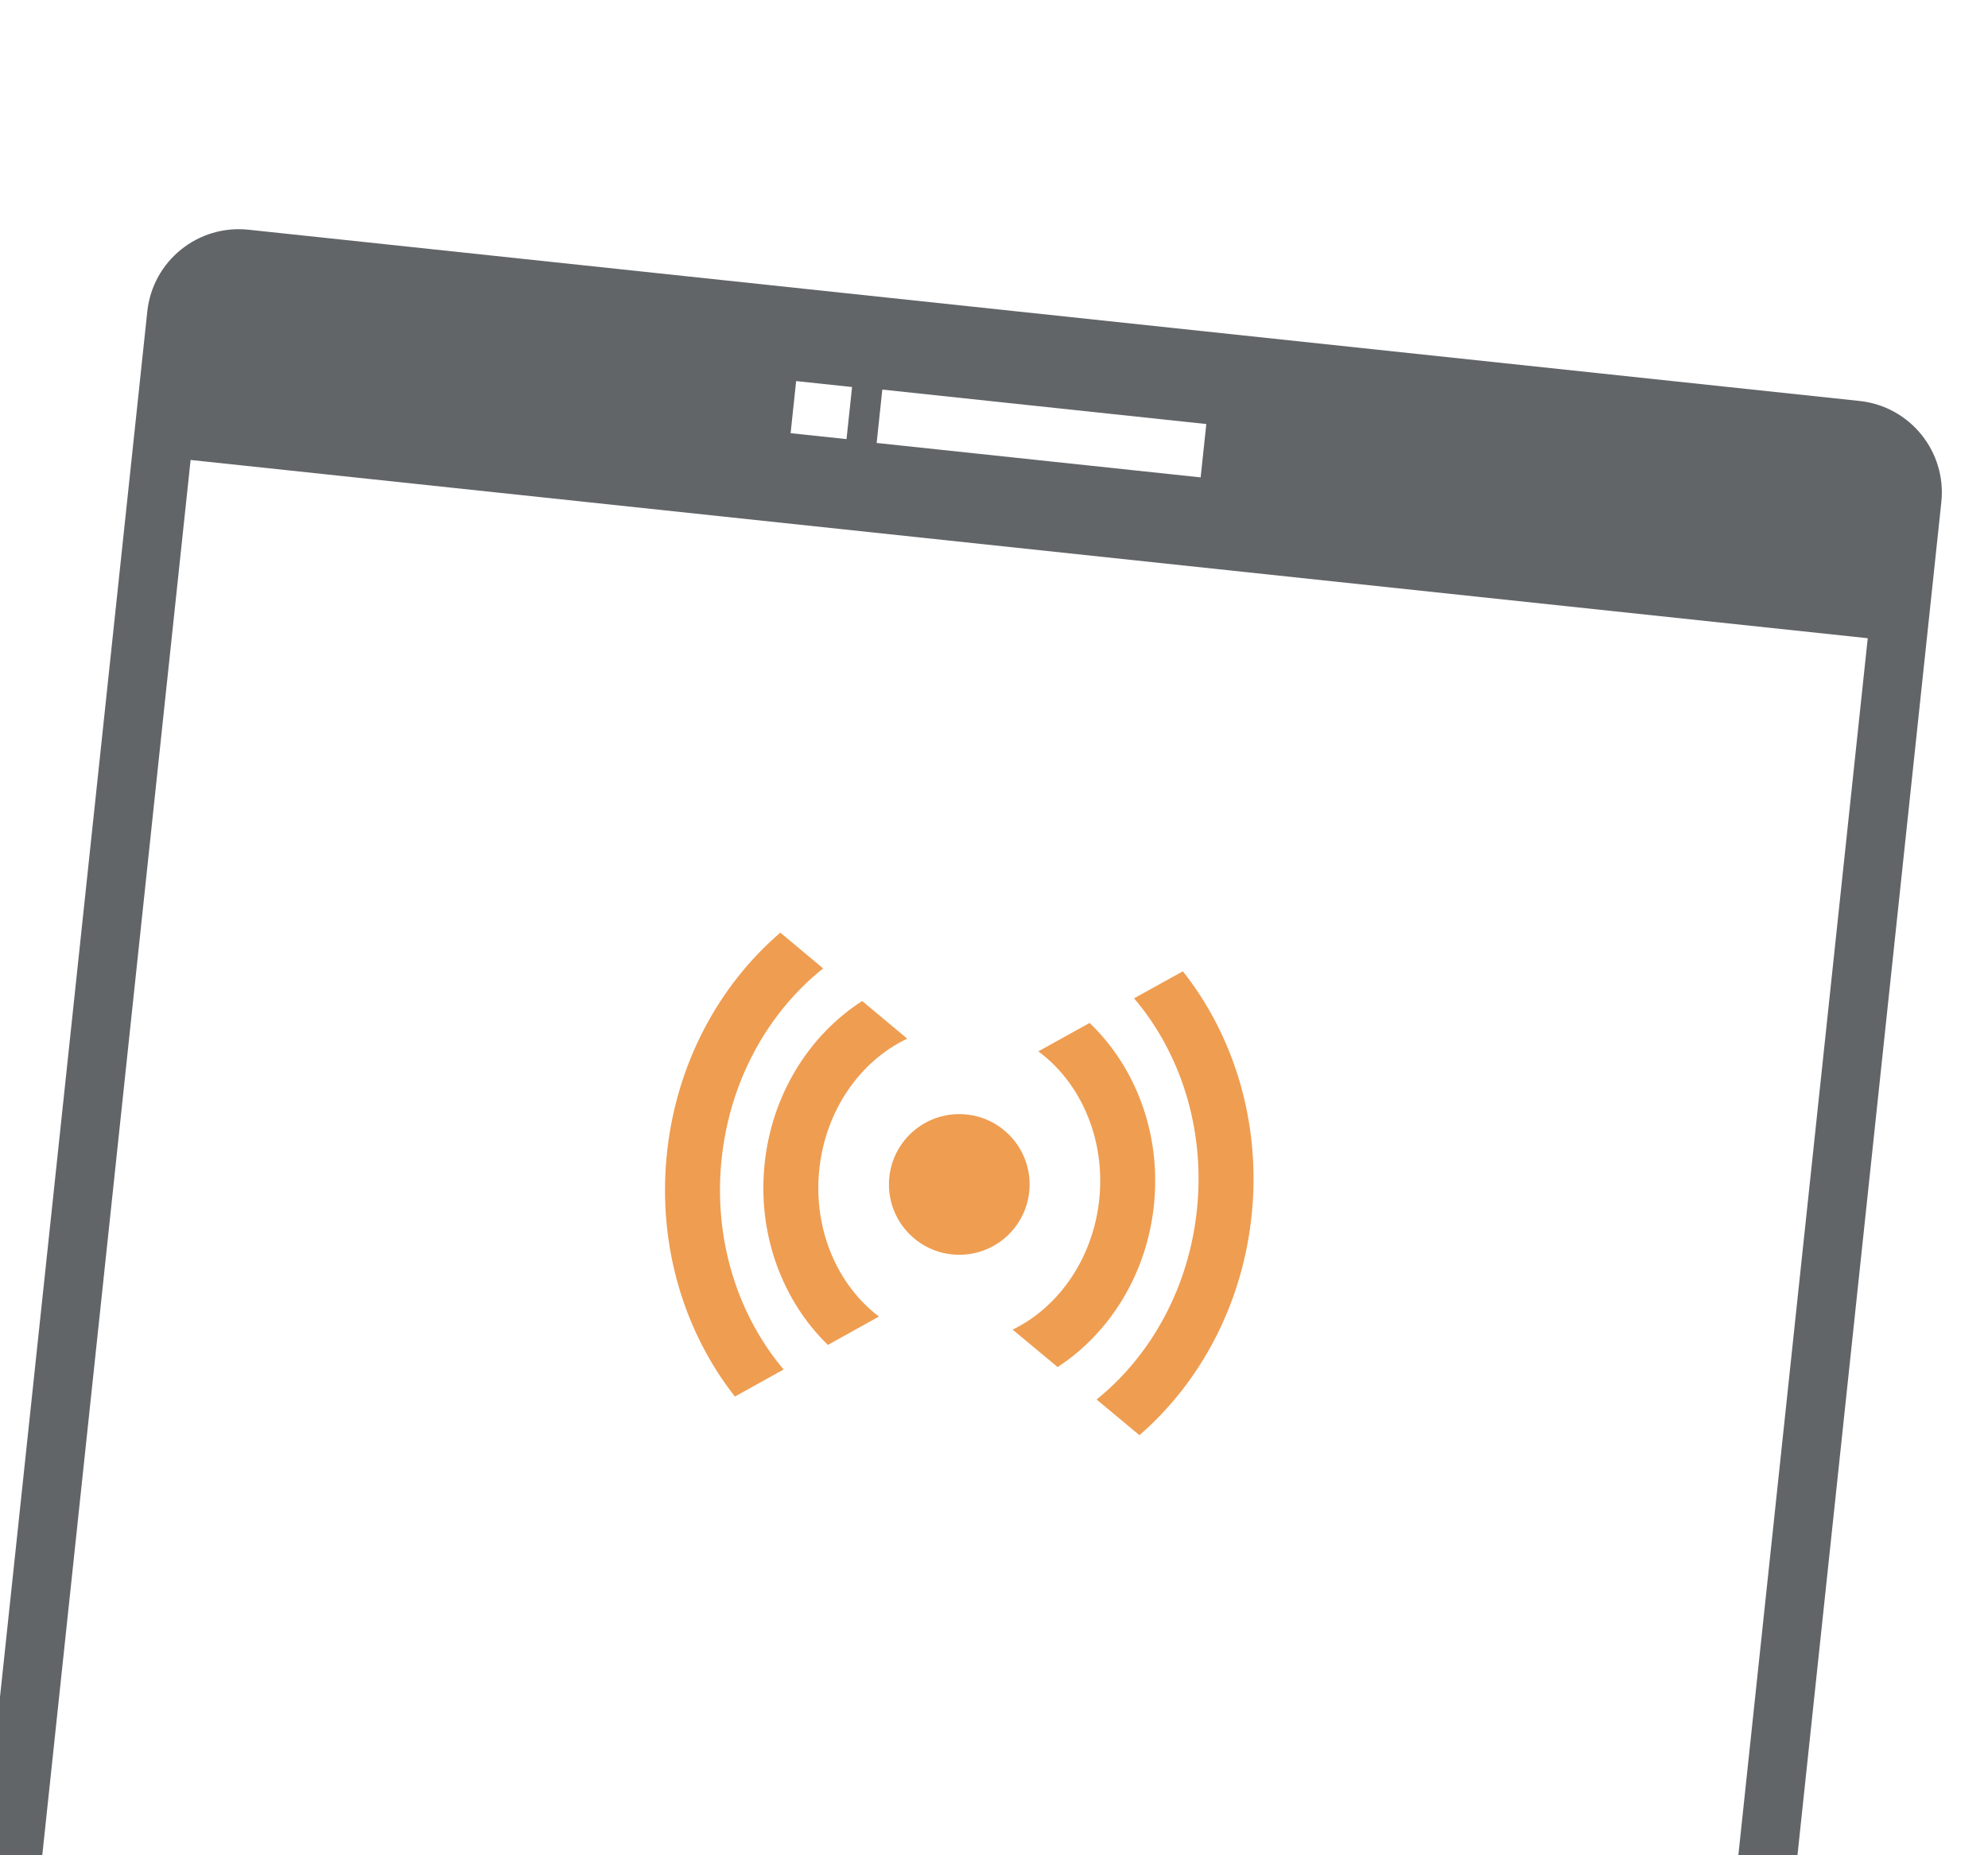
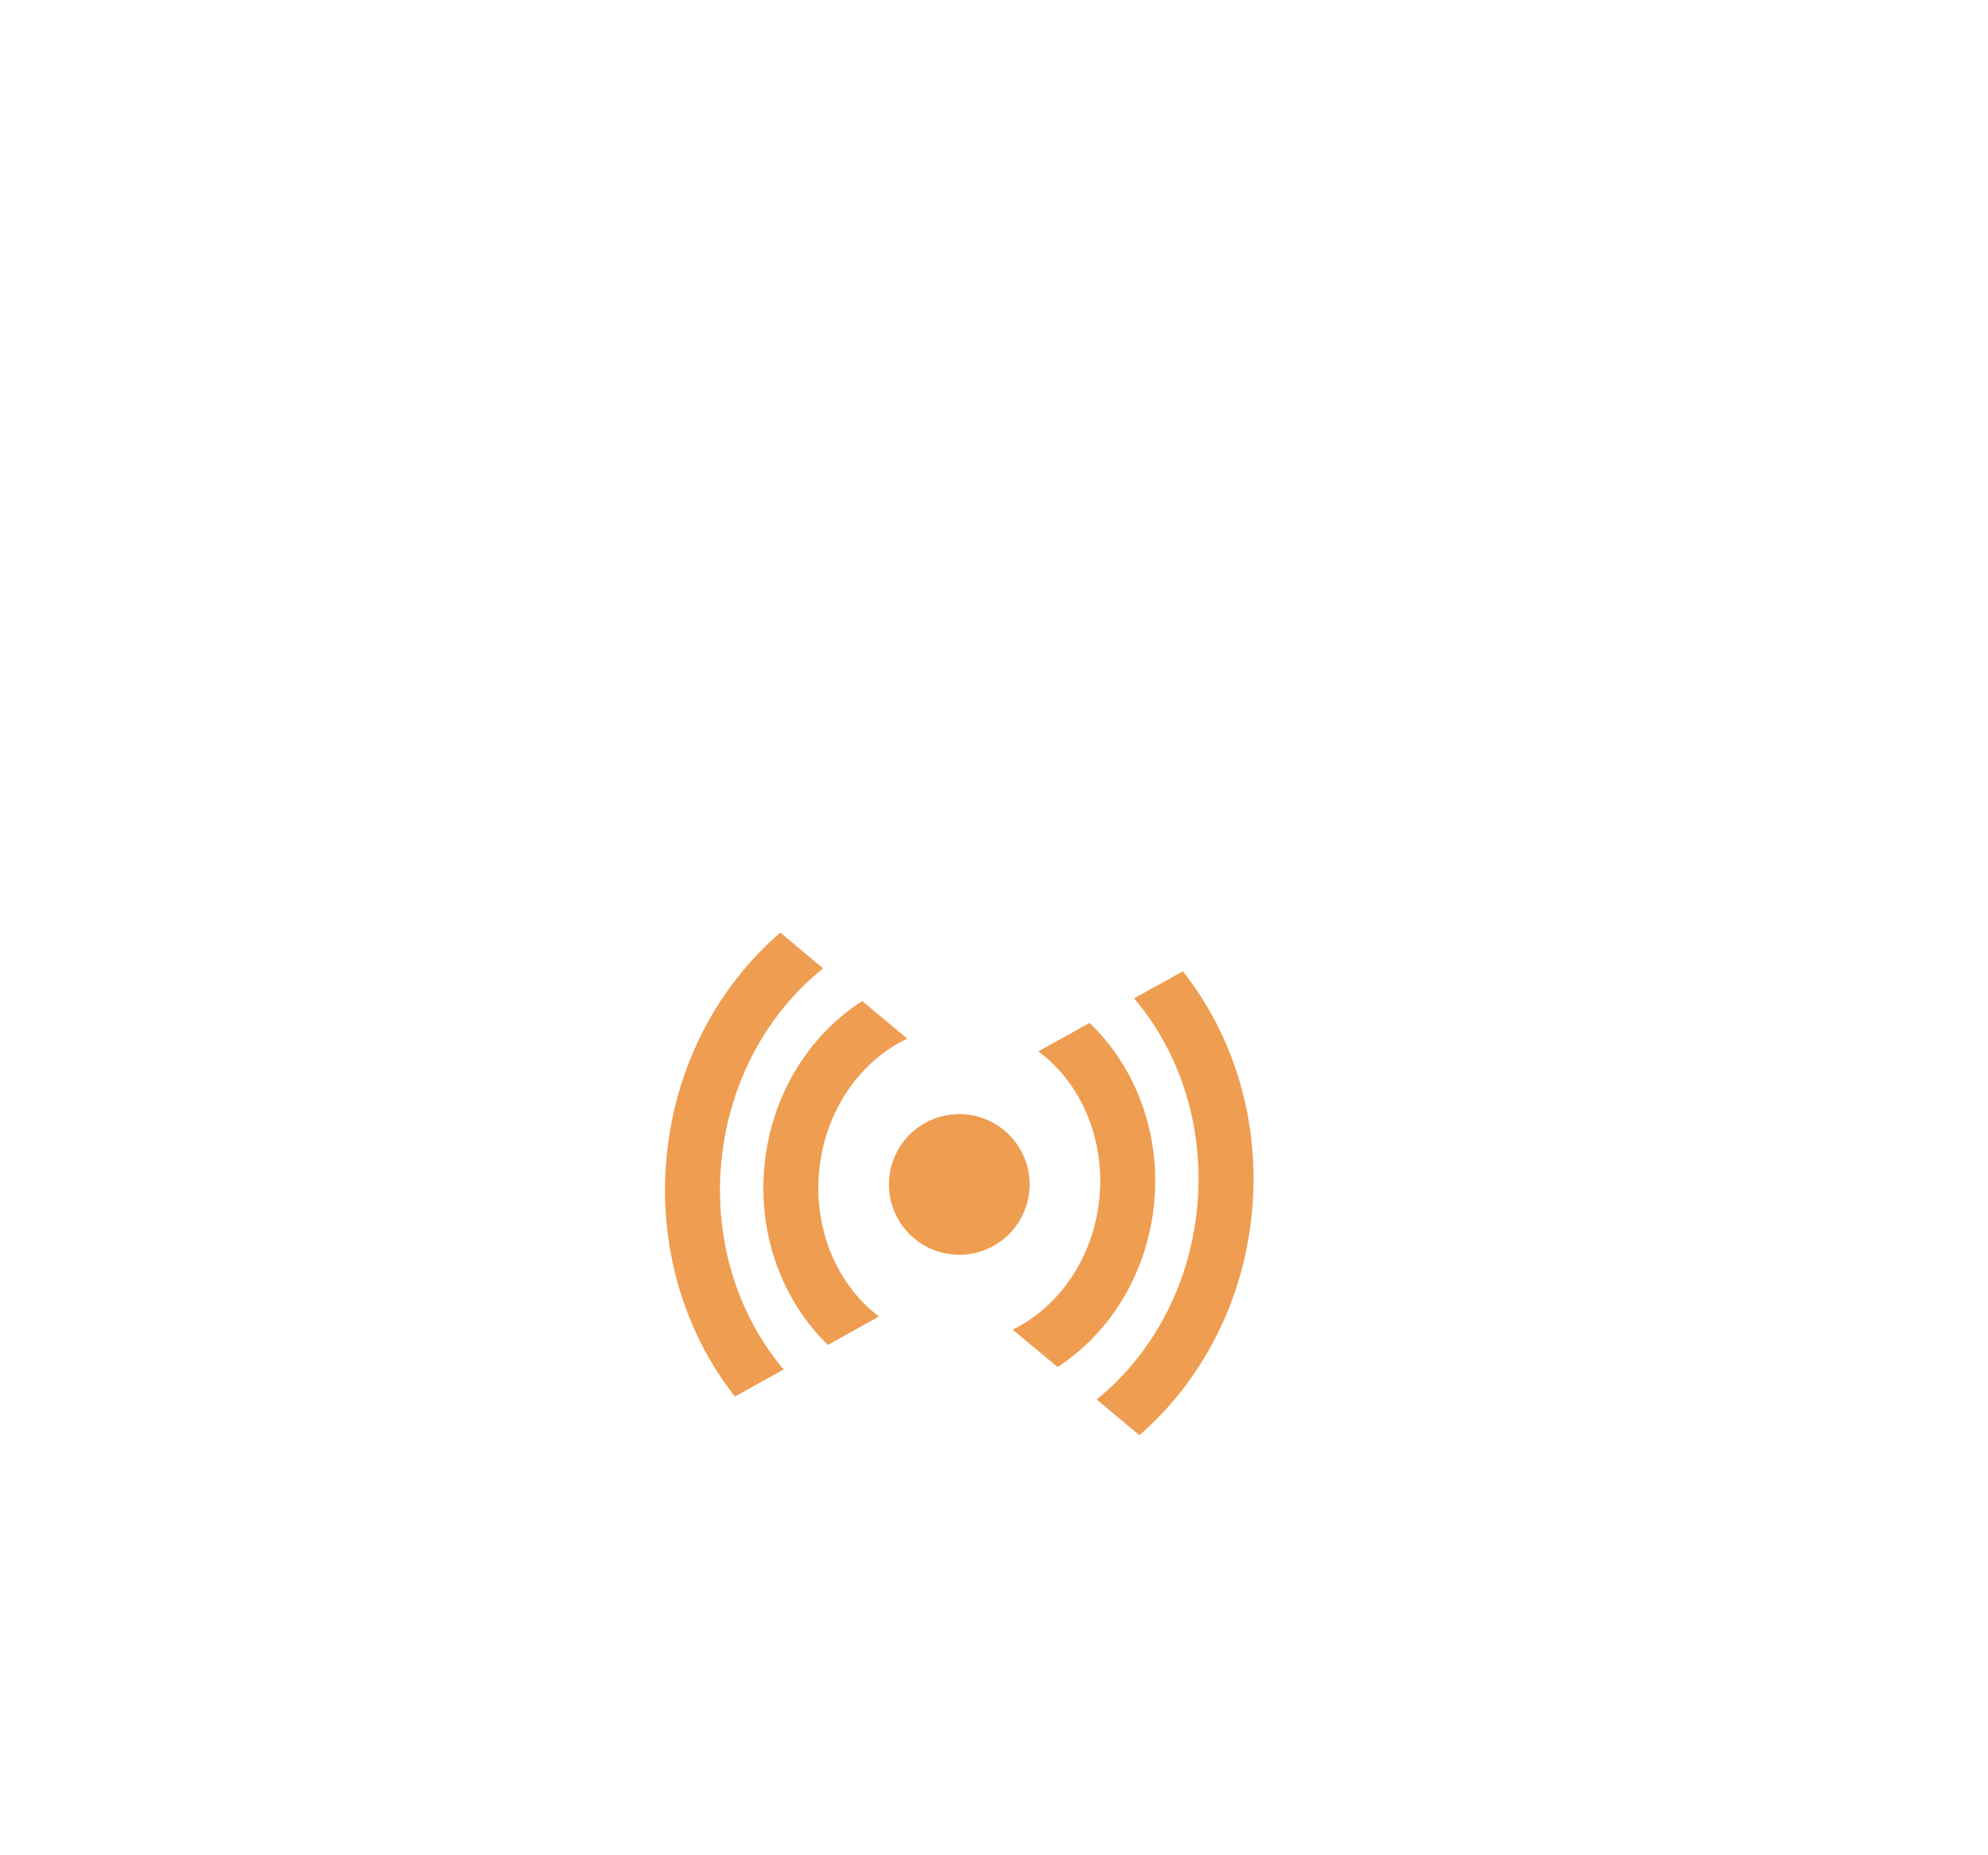
<svg xmlns="http://www.w3.org/2000/svg" version="1.1" id="Calque_1" x="0px" y="0px" width="150px" height="140px" viewBox="0 0 150 140" enable-background="new 0 0 150 140" xml:space="preserve">
  <g id="Calque_4" display="none">
    <path display="inline" fill="#626568" d="M137.592-47.786L129,125.5l-115-5.75l8.733-173.243l-3.496-0.174l-8.61,173.287   c-0.164,3.31,2.386,6.126,5.695,6.29l109.866,5.459c3.309,0.164,6.125-2.387,6.289-5.695l8.61-173.286L137.592-47.786z" />
  </g>
  <g id="Calque_11" display="none">
    <path display="inline" fill="#EF9D51" d="M90.799,33.471l-28.224-1.592c-1.188-0.066-2.208,0.846-2.275,2.034l-2.616,46.401   c-0.066,1.188,0.846,2.209,2.033,2.275l28.225,1.592c1.188,0.067,2.209-0.846,2.275-2.033l2.614-46.401   C92.898,34.558,91.986,33.537,90.799,33.471z M86.514,79.744c-0.021,0.375-0.344,0.66-0.717,0.639l-23.362-1.316   c-0.374-0.021-0.661-0.342-0.64-0.717l0.14-2.471c0.021-0.375,0.342-0.66,0.716-0.64l23.361,1.315   c0.373,0.022,0.661,0.342,0.639,0.717L86.514,79.744z M86.884,73.15c-0.021,0.375-0.342,0.662-0.717,0.641l-23.361-1.316   c-0.373-0.021-0.66-0.342-0.64-0.717l0.141-2.471c0.02-0.375,0.341-0.661,0.715-0.641l23.361,1.318   c0.375,0.021,0.661,0.34,0.641,0.716L86.884,73.15z M87.255,66.559c-0.021,0.375-0.343,0.662-0.716,0.64l-23.36-1.315   c-0.375-0.021-0.662-0.342-0.641-0.717l0.139-2.472c0.022-0.374,0.343-0.661,0.718-0.64l23.359,1.316   c0.375,0.021,0.661,0.342,0.641,0.717L87.255,66.559z M96.659,35.963l-2.616,46.401c-0.188,3.298-3.021,5.831-6.318,5.645   l-28.223-1.591c-3.298-0.186-5.831-3.021-5.645-6.318l2.615-46.401c0.185-3.299,3.022-5.831,6.319-5.646l7.414,0.418l0.144-2.549   c0.083-1.498,1.366-2.645,2.865-2.561l7.972,0.45c1.498,0.084,2.644,1.367,2.56,2.865l-0.144,2.55l7.412,0.417   C94.312,29.829,96.846,32.664,96.659,35.963z" />
    <polygon display="inline" fill="#EF9D51" points="77.125,37.625 69.75,46.5 74.75,47.375 72.875,57.125 81.625,46.5 75,44.25  " />
  </g>
  <g id="Calque_1_1_" display="none">
    <path display="inline" fill="#626568" d="M269.244-113.969L205.373,38.099l-77.176,14.187l-59.684-0.172L6.733,37.529   c0,0-17.454,36.014,16.466,36.014c24.696,0,161.896,0,161.896,0s21.178,0.035,28.192-16.807   c10.79-25.91,61.306-170.705,61.306-170.705H269.244z M115.434,68.628H89.708c-2.272,0-4.117-1.844-4.117-4.118   c0-2.271,1.845-4.115,4.117-4.115h25.726c2.273,0,4.114,1.844,4.114,4.115C119.548,66.784,117.706,68.628,115.434,68.628z    M131.751,67.953c-1.584,0-2.87-1.283-2.87-2.869c0-1.584,1.286-2.869,2.87-2.869c1.585,0,2.87,1.285,2.87,2.869   C134.621,66.67,133.336,67.953,131.751,67.953z M139.837,67.953c-1.587,0-2.871-1.283-2.871-2.869c0-1.584,1.284-2.869,2.871-2.869   c1.582,0,2.868,1.285,2.868,2.869C142.705,66.67,141.419,67.953,139.837,67.953z M147.923,67.951c-1.584,0-2.868-1.282-2.868-2.867   c0-1.584,1.284-2.869,2.868-2.869c1.585,0,2.867,1.285,2.867,2.869C150.79,66.669,149.508,67.951,147.923,67.951z M156.009,67.951   c-1.584,0-2.866-1.282-2.866-2.867c0-1.584,1.282-2.869,2.866-2.869c1.585,0,2.868,1.285,2.868,2.869   C158.877,66.669,157.594,67.951,156.009,67.951z M164.094,67.951c-1.585,0-2.869-1.282-2.869-2.867   c0-1.584,1.284-2.869,2.869-2.869c1.582,0,2.867,1.285,2.867,2.869C166.961,66.669,165.676,67.951,164.094,67.951z M172.18,67.953   c-1.584,0-2.871-1.283-2.871-2.869c0-1.584,1.287-2.869,2.871-2.869c1.586,0,2.868,1.285,2.868,2.869   C175.048,66.67,173.766,67.953,172.18,67.953z" />
    <path display="inline" fill="#B5B5B5" d="M267.062-113.96L207.428,26.266H22.98l93.167-139.905l-4.535,0.012L6.772,37.068   c0,0-11.321,18.523,18.521,18.523c24.697,0,156.753,0,156.753,0s24.832,0.414,32.21-18.18l57.73-151.381L267.062-113.96z    M126.742,40.416l-0.438,1.025c-2.291,5.4-8.091,6.93-13.484,6.93H93.443c-5.397,0-8.353-1.529-6.062-6.93l0.438-1.025   c2.293-5.4,8.089-6.93,13.488-6.93h19.373C126.078,33.486,129.037,35.016,126.742,40.416z" />
    <circle display="inline" fill="#626568" stroke="#B5B5B5" stroke-width="0.5" stroke-miterlimit="10" cx="33.695" cy="65.093" r="5.358" />
  </g>
  <g id="Calque_9" display="none">
    <path display="inline" fill="#626568" d="M270.493-88.469L204.249,78.25l-74.804-0.464L22.999,80.25L7.982,63.029   c0,0-17.454,36.014,16.466,36.014c24.696,0,161.897,0,161.897,0s21.176,0.035,28.191-16.807   c10.79-25.91,61.306-170.705,61.306-170.705H270.493z M157.258,93.451c-1.584,0-2.865-1.282-2.865-2.867   c0-1.584,1.281-2.869,2.865-2.869c1.585,0,2.868,1.285,2.868,2.869C160.126,92.169,158.843,93.451,157.258,93.451z M165.343,93.451   c-1.585,0-2.868-1.282-2.868-2.867c0-1.584,1.283-2.869,2.868-2.869c1.582,0,2.867,1.285,2.867,2.869   C168.21,92.169,166.925,93.451,165.343,93.451z M173.428,93.453c-1.584,0-2.869-1.283-2.869-2.869c0-1.584,1.285-2.869,2.869-2.869   c1.586,0,2.869,1.285,2.869,2.869C176.297,92.17,175.014,93.453,173.428,93.453z" />
  </g>
  <g id="Calque_7" display="none">
    <path display="inline" fill="#EF9D51" d="M115.434,68.628H89.708c-2.272,0-4.117-1.844-4.117-4.118   c0-2.271,1.845-4.115,4.117-4.115h25.726c2.273,0,4.114,1.844,4.114,4.115C119.548,66.784,117.706,68.628,115.434,68.628z" />
  </g>
  <g id="Calque_5" display="none">
    <g display="inline">
      <path fill="#EF9D51" d="M116.77,87.82v8.836l0.304,1.371v17.613c0,3.241-2.464,5.87-5.5,5.87H90.984    c-3.039,0-5.502-2.629-5.502-5.87V98.098l0.304-1.438v-8.632l-0.304-1.041c0-3.244,2.463-5.875,5.502-5.875h20.588    c3.037,0,5.5,2.631,5.5,5.875L116.77,87.82z" />
      <g>
        <g>
          <path fill="none" d="M101.535,118.164c0,16.301-2.836,32.605,15.593,39.691c24.101,8.504,40.403-1.416,60.959-12.051      c18.429-9.922,43.796-17.265,63.789-12.05c20.343,5.312,39.532,15.519,48.039,36.782c0.709,1.417,1.577,7.874,2.288,9.29" />
          <path fill="#EF9D51" d="M98.035,118.164c-0.037,8.645-0.833,17.464,1.445,25.911c2.47,9.155,9.846,14.842,18.51,17.759      c23.533,7.922,44.224-3.968,64.607-14.439c10.471-5.377,21.84-9.069,33.444-10.984c11.833-1.953,23.047-0.307,34.276,3.578      c9.867,3.414,19.055,8.701,26.365,16.203c3.784,3.885,6.668,8.479,9.012,13.344c1.729,3.592,1.721,7.556,3.132,11.225      c1.604,4.168,8.373,2.358,6.75-1.861c-1.147-2.984-1.144-6.303-2.288-9.289c-1.852-4.827-4.415-9.305-7.502-13.441      c-5.878-7.875-13.848-13.816-22.54-18.261c-19.858-10.153-40.771-11.349-62.078-5.319c-10.901,3.084-20.901,8.137-30.899,13.348      c-10.48,5.463-21.24,10.828-33.231,11.58c-10.388,0.651-24.037-2.104-29.483-11.906c-4.371-7.868-2.557-18.848-2.52-27.442      C105.055,113.648,98.055,113.65,98.035,118.164L98.035,118.164z" />
        </g>
        <g>
-           <rect x="81.455" y="103.605" fill="#626568" width="39.895" height="26.895" />
-         </g>
+           </g>
      </g>
      <path fill="#FFFFFF" d="M115.199,92.404c0,2.291-1.857,4.15-4.148,4.15h-19.24c-2.293,0-4.15-1.859-4.15-4.15v-4.863    c0-2.293,1.857-4.148,4.15-4.148h19.24c2.291,0,4.148,1.855,4.148,4.148V92.404z" />
      <g>
        <path fill="#1A171B" d="M90.646,93.111v-7.088c0-0.252,0.203-0.455,0.455-0.455l0,0c0.252,0,0.457,0.203,0.457,0.455l0,0v7.088     c0,0.253-0.205,0.457-0.457,0.457l0,0C90.852,93.568,90.646,93.364,90.646,93.111L90.646,93.111z" />
      </g>
      <g>
        <path fill="#1A171B" d="M93.598,93.111v-7.088c0-0.252,0.204-0.455,0.457-0.455l0,0c0.252,0,0.455,0.203,0.455,0.455l0,0v7.088     c0,0.253-0.203,0.457-0.455,0.457l0,0C93.802,93.568,93.598,93.364,93.598,93.111L93.598,93.111z" />
      </g>
      <g>
        <path fill="#1A171B" d="M96.549,93.111v-7.088c0-0.252,0.204-0.453,0.456-0.453l0,0c0.249,0,0.456,0.201,0.456,0.453l0,0v7.088     c0,0.253-0.207,0.457-0.456,0.457l0,0C96.753,93.568,96.549,93.364,96.549,93.111L96.549,93.111z" />
      </g>
      <g>
        <path fill="#1A171B" d="M99.5,93.111v-7.088c0-0.252,0.201-0.455,0.453-0.455l0,0c0.252,0,0.457,0.203,0.457,0.455l0,0v7.088     c0,0.253-0.205,0.457-0.457,0.457l0,0C99.701,93.568,99.5,93.364,99.5,93.111L99.5,93.111z" />
      </g>
      <g>
        <path fill="#1A171B" d="M102.448,93.111v-7.088c0-0.252,0.204-0.455,0.456-0.455l0,0c0.252,0,0.457,0.203,0.457,0.455l0,0v7.088     c0,0.253-0.205,0.457-0.457,0.457l0,0C102.652,93.568,102.448,93.364,102.448,93.111L102.448,93.111z" />
      </g>
      <g>
        <path fill="#1A171B" d="M105.4,93.111v-7.088c0-0.252,0.203-0.455,0.455-0.455l0,0c0.252,0,0.457,0.203,0.457,0.455l0,0v7.088     c0,0.253-0.205,0.457-0.457,0.457l0,0C105.604,93.568,105.4,93.364,105.4,93.111L105.4,93.111z" />
      </g>
      <g>
        <path fill="#1A171B" d="M108.352,93.111v-7.088c0-0.252,0.205-0.455,0.457-0.455l0,0c0.248,0,0.455,0.203,0.455,0.455l0,0v7.088     c0,0.253-0.207,0.457-0.455,0.457l0,0C108.557,93.568,108.352,93.364,108.352,93.111L108.352,93.111z" />
      </g>
      <g>
        <path fill="#1A171B" d="M111.3,93.111v-7.088c0-0.252,0.207-0.455,0.459-0.455l0,0c0.249,0,0.456,0.203,0.456,0.455l0,0v7.088     c0,0.253-0.207,0.457-0.456,0.457l0,0C111.507,93.568,111.3,93.364,111.3,93.111L111.3,93.111z" />
      </g>
    </g>
  </g>
  <g id="Calque_6" display="none">
    <g display="inline">
      <path fill="#EF9D51" d="M112.471,115.02c5.463-0.576,12.432,0.828,15.793,5.554c5.24,7.37,2.988,19.805-2.871,26.129    c-3.961,4.274-8.418,7.978-11.721,12.836c-4.197,6.178-2.643,13.565,0.264,19.924c2.365,5.173,6.023,11.64,11.775,13.3    c5.253,1.518,11.247,0.252,16.616,0.172c3.387-0.051,3.382,5.199,0,5.25c-9.044,0.135-19.444,2.307-26.032-5.479    c-7.038-8.318-13.165-20.589-9.311-31.587c3.561-10.163,15.668-14.725,18.172-25.083c1.289-5.336,1.197-12.525-4.667-14.872    c-2.468-0.987-5.39-1.169-8.019-0.893C109.105,120.624,109.141,115.37,112.471,115.02L112.471,115.02z" />
    </g>
    <g display="inline">
      <path fill="#626568" d="M108.576,110.159c-0.541,0-0.98,0.383-0.98,0.856v13.729c0,0.473,0.439,0.856,0.98,0.856h3.188    c0.543,0,0.979-0.385,0.979-0.856v-13.729c0-0.475-0.438-0.856-0.979-0.856H108.576z" />
      <path fill="#626568" d="M105.602,110.159c-0.397,0-0.721,0.383-0.721,0.856v13.729c0,0.473,0.322,0.856,0.721,0.856h0.539    c0.398,0,0.721-0.385,0.721-0.856v-13.729c0-0.475-0.321-0.856-0.721-0.856H105.602z" />
      <path fill="#626568" d="M102.878,110.159c-0.397,0-0.72,0.383-0.72,0.856v13.729c0,0.473,0.322,0.856,0.72,0.856h0.54    c0.398,0,0.721-0.385,0.721-0.856v-13.729c0-0.475-0.322-0.856-0.721-0.856H102.878z" />
      <path fill="#626568" d="M100.156,110.159c-0.397,0-0.721,0.383-0.721,0.856v13.729c0,0.473,0.322,0.856,0.721,0.856h0.539    c0.397,0,0.722-0.385,0.722-0.856v-13.729c0-0.475-0.323-0.856-0.722-0.856H100.156z" />
      <path fill="#626568" d="M97.436,110.159c-0.397,0-0.721,0.383-0.721,0.856v13.729c0,0.473,0.322,0.856,0.721,0.856h0.539    c0.396,0,0.719-0.385,0.719-0.856v-13.729c0-0.475-0.321-0.856-0.719-0.856H97.436z" />
      <path fill="#626568" d="M94.713,110.159c-0.396,0-0.72,0.383-0.72,0.856v13.729c0,0.473,0.321,0.856,0.72,0.856h0.539    c0.396,0,0.721-0.385,0.721-0.856v-13.729c0-0.475-0.322-0.856-0.721-0.856H94.713z" />
      <path fill="#626568" d="M91.99,110.159c-0.397,0-0.721,0.383-0.721,0.856v13.729c0,0.473,0.322,0.856,0.721,0.856h0.539    c0.397,0,0.721-0.385,0.721-0.856v-13.729c0-0.475-0.322-0.856-0.721-0.856H91.99z" />
      <rect x="73.127" y="110.173" fill="#EF9D51" width="16.4" height="15.416" />
      <rect x="54.197" y="114.616" fill="#626568" width="17.341" height="6.526" />
      <rect x="55.133" y="114.616" fill="#EF9D51" width="1.346" height="6.526" />
      <rect x="60.98" y="114.616" fill="#EF9D51" width="1.345" height="6.526" />
      <rect x="47.135" y="115.402" fill="#626568" width="7.688" height="4.955" />
      <g>
        <polygon fill="#EF9D51" points="45.392,117.882 47.215,120.003 49.038,117.882 47.215,115.759    " />
        <path fill="#EF9D51" d="M47.596,120.327c-0.096,0.11-0.232,0.174-0.381,0.174l0,0c-0.147,0-0.283-0.063-0.379-0.174l-1.822-2.121     l0,0c-0.16-0.188-0.162-0.464,0-0.651l0.378,0.326l-0.378-0.326l1.822-2.123l0,0c0.096-0.109,0.231-0.174,0.379-0.174l0,0     c0.148,0,0.285,0.062,0.381,0.174l1.822,2.123l0,0c0.162,0.188,0.159,0.465,0,0.651L47.596,120.327L47.596,120.327z      M48.38,117.881l-1.163-1.357l-1.164,1.356l1.164,1.354L48.38,117.881L48.38,117.881z" />
      </g>
      <rect x="91.693" y="112.915" fill="#EF9D51" width="20.416" height="9.93" />
    </g>
  </g>
  <g id="Calque_3" display="none">
    <path display="inline" fill="#EF9D51" d="M46.8,108.032h9.348l12.236,12.262c0.388,0.396,0.902,0.595,1.425,0.595   c0.259,0,0.525-0.048,0.774-0.152c0.756-0.314,1.247-1.047,1.247-1.859V78.604c-0.008-0.819-0.498-1.553-1.255-1.867   c-0.75-0.305-1.618-0.137-2.199,0.443L56.187,89.441H46.8c-1.111,0-2.014,0.901-2.014,2.021v14.556   C44.786,107.13,45.688,108.032,46.8,108.032" />
    <path display="inline" fill="#EF9D51" d="M78.57,112.281c-1.018,0.443-1.492,1.628-1.057,2.648c0.329,0.76,1.077,1.217,1.858,1.217   c0.267,0,0.541-0.057,0.797-0.168c6.925-2.979,11.394-9.773,11.394-17.295c0-7.56-4.492-14.361-11.447-17.344   c-1.022-0.439-2.208,0.034-2.643,1.055c-0.44,1.024,0.032,2.215,1.055,2.648c5.475,2.346,9,7.7,9,13.641   C87.527,104.595,84.011,109.934,78.57,112.281" />
    <path display="inline" fill="#EF9D51" d="M75.009,93.26c2.185,0.916,3.591,3.051,3.591,5.417c0,2.343-1.394,4.468-3.542,5.402   c-1.031,0.442-1.499,1.626-1.055,2.647c0.33,0.766,1.071,1.217,1.851,1.217c0.268,0,0.549-0.059,0.807-0.17   c3.633-1.578,5.98-5.144,5.98-9.098c0-3.984-2.373-7.576-6.052-9.139c-1.022-0.428-2.208,0.049-2.644,1.072   C73.505,91.641,73.988,92.823,75.009,93.26" />
    <path display="inline" fill="#EF9D51" d="M100.188,96.886c-0.67-10.302-7.047-19.411-16.645-23.522   c-1.021-0.439-2.214,0.033-2.646,1.056c-0.443,1.022,0.03,2.206,1.053,2.647c8.662,3.713,14.268,12.197,14.268,21.619   c0,9.388-5.58,17.856-14.218,21.574c-1.022,0.444-1.499,1.627-1.056,2.65c0.33,0.767,1.07,1.215,1.851,1.215   c0.267,0,0.541-0.047,0.808-0.16c9.557-4.124,15.918-13.214,16.588-23.482v-3.597H100.188z" />
  </g>
  <g id="Calque_2" display="none">
    <g display="inline">
      <path fill="#FFFFFF" d="M113.859,92.085c0,1.627-1.318,2.945-2.944,2.945H89.316c-1.627,0-2.944-1.318-2.944-2.945v-10.31    c0-1.627,1.317-2.943,2.944-2.943h21.599c1.626,0,2.944,1.316,2.944,2.943V92.085z" />
      <path fill="#626568" d="M89.316,96.502c-2.441,0-4.418-1.977-4.418-4.418l0,0l-0.002-10.309c0.002-2.439,1.979-4.418,4.42-4.418    l0,0h21.599c2.438,0,4.416,1.977,4.416,4.418l0,0v10.309h0.002c-0.002,2.441-1.979,4.416-4.418,4.418l0,0H89.316L89.316,96.502z     M87.843,81.775l0.003,10.309c0,0.814,0.656,1.471,1.473,1.473l0,0h21.598c0.812-0.002,1.471-0.66,1.471-1.473l0,0h0.002    l-0.002-10.309c0-0.813-0.658-1.474-1.471-1.474l0,0h-21.6C88.502,80.303,87.846,80.961,87.843,81.775L87.843,81.775z" />
    </g>
    <g display="inline">
      <rect id="XMLID_12_" x="90.211" y="82.447" fill="#EF9D51" width="1.518" height="5.093" />
      <rect id="XMLID_11_" x="93.869" y="82.452" fill="#EF9D51" width="1.517" height="5.095" />
      <rect id="XMLID_10_" x="97.527" y="82.457" fill="#EF9D51" width="1.521" height="5.094" />
      <rect id="XMLID_9_" x="101.188" y="82.461" fill="#EF9D51" width="1.517" height="5.094" />
      <rect id="XMLID_8_" x="104.85" y="82.468" fill="#EF9D51" width="1.518" height="5.093" />
      <rect id="XMLID_7_" x="108.505" y="82.471" fill="#EF9D51" width="1.517" height="5.096" />
    </g>
    <g display="inline">
      <path fill="#626568" d="M83.357,91.35v35.049l13.847,0.016c-0.001,0.011-0.001,0.021-0.002,0.031h5.397    c0.002-0.006,0.002-0.014,0.004-0.021l13.889,0.017V91.35H83.357z" />
      <path fill="#626568" d="M100.027,135.155c2.439,5.18,2.646,6.239,2.086,8.243l5.478,0.004c0.521-3.477-0.372-5.58-2.7-10.535    c-2.105-4.461-2.483-3.25-2.379-5.439H97.15C97.029,130.898,97.844,130.507,100.027,135.155z" />
-       <polygon fill="#FFFFFF" points="83.555,90.77 87.729,90.775 87.729,90.777 112.582,90.814 112.582,90.814 116.492,90.82     116.492,90.367 83.357,90.367 83.357,90.77   " />
      <polyline fill="#FFFFFF" points="87.729,90.777 87.729,90.775 83.555,90.77 83.357,90.77 83.357,91.35 116.492,91.35     116.492,90.82 112.582,90.814 112.582,90.814   " />
-       <polygon fill="#FFFFFF" points="116.759,90.82 116.492,90.82 116.492,91.35 117.346,91.35 117.348,90.83   " />
    </g>
  </g>
  <g id="Calque_8" display="none">
    <path display="inline" fill="#EF9D51" d="M110.812,85.381l-42.155,0.045c-2.695,0.002-4.876,2.189-4.874,4.885   c0.003,2.693,2.189,4.877,4.885,4.873l42.156-0.045c2.693-0.003,4.876-2.189,4.874-4.883   C115.693,87.561,113.508,85.378,110.812,85.381z M89.208,86.361h1.056l0.004,3.826h-1.056L89.208,86.361z M89.744,94.202   c-1.84,0.002-3.333-1.488-3.335-3.327c-0.001-1.355,0.812-2.525,1.976-3.046l0.002,1.03c-0.646,0.438-1.07,1.177-1.07,2.015   c0.002,1.339,1.088,2.423,2.428,2.422c1.338-0.002,2.422-1.088,2.422-2.428c-0.002-0.837-0.43-1.575-1.075-2.011l-0.001-1.031   c1.166,0.518,1.98,1.685,1.98,3.042C93.073,92.707,91.583,94.2,89.744,94.202z" />
    <path display="inline" fill="#B5B5B5" d="M268.311-88.46L182.499,73.25L29.999,73l115.5-155l-16-4L8.021,62.568   c0,0-11.32,18.523,18.521,18.523c24.697,0,156.753,0,156.753,0s24.832,0.414,32.21-18.18L273.234-88.47L268.311-88.46z    M55.749,16.25h9l-17.25,22h-10.25L55.749,16.25z" />
  </g>
  <g id="Calque_10" display="none">
    <path display="inline" fill="#626568" d="M270.493-88.469L204.249,78.25l-74.804-0.464L22.999,80.25L7.982,63.029   c0,0-17.454,36.014,16.466,36.014c24.696,0,161.897,0,161.897,0s21.176,0.035,28.191-16.807   c10.79-25.91,61.306-170.705,61.306-170.705H270.493z M157.258,93.451c-1.584,0-2.865-1.282-2.865-2.867   c0-1.584,1.281-2.869,2.865-2.869c1.585,0,2.868,1.285,2.868,2.869C160.126,92.169,158.843,93.451,157.258,93.451z M165.343,93.451   c-1.585,0-2.868-1.282-2.868-2.867c0-1.584,1.283-2.869,2.868-2.869c1.582,0,2.867,1.285,2.867,2.869   C168.21,92.169,166.925,93.451,165.343,93.451z M173.428,93.453c-1.584,0-2.869-1.283-2.869-2.869c0-1.584,1.285-2.869,2.869-2.869   c1.586,0,2.869,1.285,2.869,2.869C176.297,92.17,175.014,93.453,173.428,93.453z" />
    <path display="inline" fill="#B5B5B5" d="M268.311-88.46L182.499,73.25L29.999,73l115.5-155l-16-4L8.021,62.568   c0,0-11.32,18.523,18.521,18.523c24.697,0,156.753,0,156.753,0s24.832,0.414,32.21-18.18L273.234-88.47L268.311-88.46z    M55.749,16.25h9l-17.25,22h-10.25L55.749,16.25z" />
    <path display="inline" fill="#EF9D51" d="M95.543,90.203c0,2.623-2.127,4.75-4.75,4.75H67.87c-2.624,0-4.75-2.127-4.75-4.75l0,0   c0-2.623,2.126-4.75,4.75-4.75h22.923C93.416,85.453,95.543,87.58,95.543,90.203L95.543,90.203z" />
    <path display="inline" fill="#EF9D51" d="M133.043,90.202c0,2.623-2.127,4.75-4.75,4.75h-22.924c-2.623,0-4.75-2.127-4.75-4.75l0,0   c0-2.623,2.127-4.75,4.75-4.75h22.924C130.916,85.452,133.043,87.579,133.043,90.202L133.043,90.202z" />
    <rect x="113.145" y="89.441" display="inline" fill="#626568" width="7.375" height="1.521" />
    <g display="inline">
      <rect x="75.645" y="89.441" fill="#626568" width="7.375" height="1.521" />
-       <rect x="78.57" y="86.516" fill="#626568" width="1.521" height="7.375" />
    </g>
  </g>
  <g id="Calque_12">
-     <path fill="#626568" d="M140.311,30.257L18.75,17.334c-3.812-0.405-7.231,2.357-7.636,6.169l-24.459,230.081   c-0.312,2.934,1.253,5.627,3.727,6.9l24-225.775l126.544,13.452l-24.003,225.776c2.687-0.728,4.783-3.03,5.095-5.963   l24.461-230.083C146.884,34.082,144.121,30.663,140.311,30.257z M63.872,33.136l-4.218-0.449l0.418-3.93l4.218,0.448L63.872,33.136   z M90.592,36.024l-24.446-2.598l0.427-4.027l24.446,2.599L90.592,36.024z" />
    <circle display="none" fill="#EF9D51" stroke="#FFFFFF" cx="65.144" cy="46.082" r="3.085" />
    <path display="none" fill="#EF9D51" d="M73.115,29.863c1.069,0.709,2.519,0.43,3.234-0.634c0.533-0.796,0.51-1.812,0.021-2.57   c-0.167-0.259-0.396-0.491-0.664-0.669c-7.237-4.866-16.645-4.95-23.957-0.235c-7.351,4.739-11.149,13.371-9.688,22.003   c0.213,1.27,1.417,2.126,2.682,1.908c1.272-0.214,2.133-1.42,1.914-2.687c-1.152-6.792,1.844-13.579,7.62-17.303   C60.025,25.971,67.421,26.044,73.115,29.863" />
    <path display="none" fill="#EF9D51" d="M56.853,45.249c-0.479-2.698,0.715-5.402,3.016-6.886c2.276-1.469,5.217-1.447,7.472,0.055   c1.077,0.724,2.521,0.438,3.237-0.635c0.538-0.799,0.511-1.803,0.022-2.562c-0.167-0.259-0.4-0.497-0.671-0.676   c-3.812-2.544-8.749-2.593-12.594-0.113c-3.875,2.499-5.879,7.056-5.092,11.614c0.227,1.262,1.431,2.115,2.7,1.898   C56.221,47.728,57.068,46.517,56.853,45.249" />
    <path display="none" fill="#EF9D51" d="M44.593,18.494c-9.597,7.11-14.455,19.023-12.437,30.931   c0.212,1.268,1.421,2.131,2.685,1.912c1.274-0.209,2.126-1.412,1.916-2.682c-1.822-10.751,2.915-21.521,12.076-27.426   c9.126-5.885,20.86-5.77,29.892,0.298c1.072,0.715,2.521,0.438,3.236-0.635c0.54-0.801,0.512-1.804,0.021-2.561   c-0.168-0.259-0.385-0.497-0.66-0.684C71.32,10.94,58.494,10.454,48.09,16.24L44.593,18.494z" />
  </g>
  <g>
    <circle fill="#EF9D51" cx="72.38" cy="89.379" r="5.307" />
    <g>
      <path fill="#EF9D51" d="M61.806,88.366c0.437-4.561,3.104-8.309,6.646-9.989l-3.398-2.839c-3.988,2.561-6.864,7.076-7.376,12.433    c-0.508,5.307,1.417,10.246,4.788,13.518l3.85-2.141C63.229,97.009,61.375,92.869,61.806,88.366z" />
      <path fill="#EF9D51" d="M82.954,90.391c-0.433,4.519-3.054,8.242-6.546,9.945l3.393,2.824c3.939-2.569,6.773-7.06,7.282-12.374    c0.513-5.35-1.448-10.322-4.869-13.593l-3.87,2.143C81.491,81.66,83.39,85.84,82.954,90.391z" />
    </g>
    <g>
      <path fill="#EF9D51" d="M82.742,105.609l3.232,2.691c4.616-4.006,7.83-9.95,8.487-16.808c0.66-6.897-1.395-13.379-5.211-18.197    l-3.683,2.039c3.45,4.047,5.344,9.709,4.764,15.763C89.756,97.113,86.856,102.288,82.742,105.609z" />
      <path fill="#EF9D51" d="M62.108,73.077l-3.23-2.699c-4.667,4.007-7.918,9.984-8.579,16.886    c-0.657,6.862,1.373,13.312,5.152,18.122l3.674-2.043c-3.408-4.041-5.272-9.669-4.697-15.684    C55.009,81.601,57.946,76.396,62.108,73.077z" />
    </g>
  </g>
</svg>